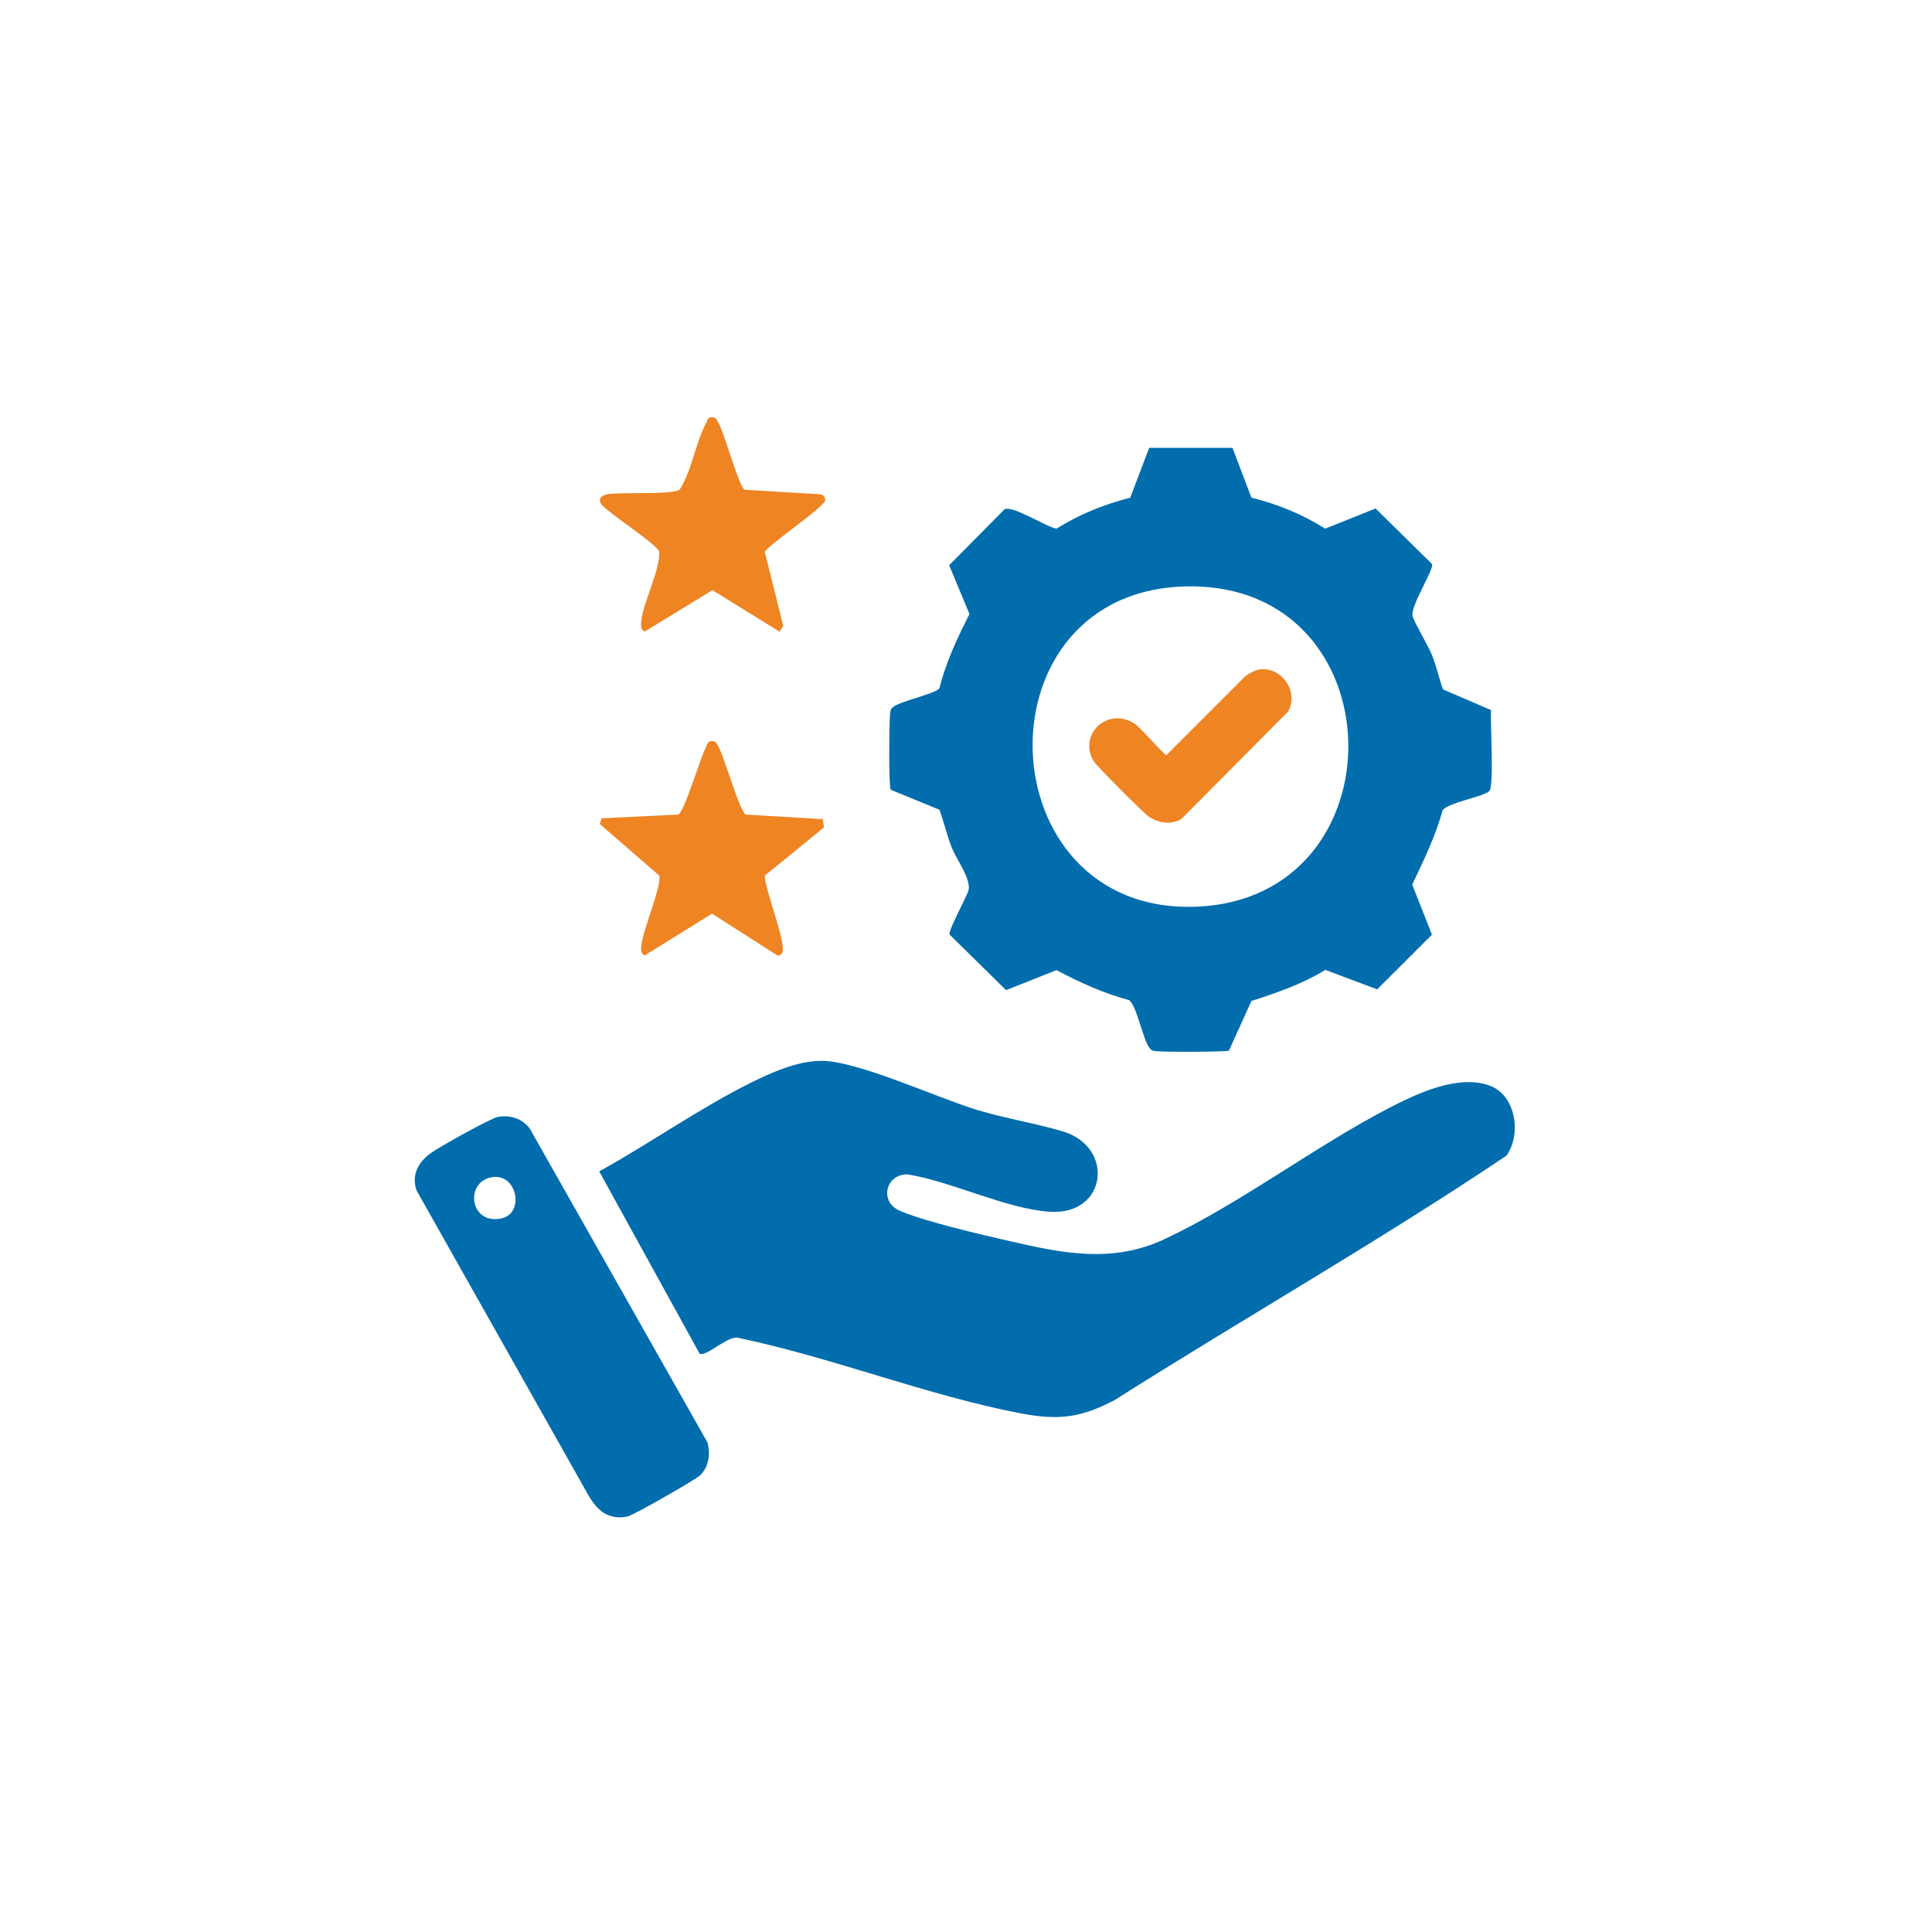
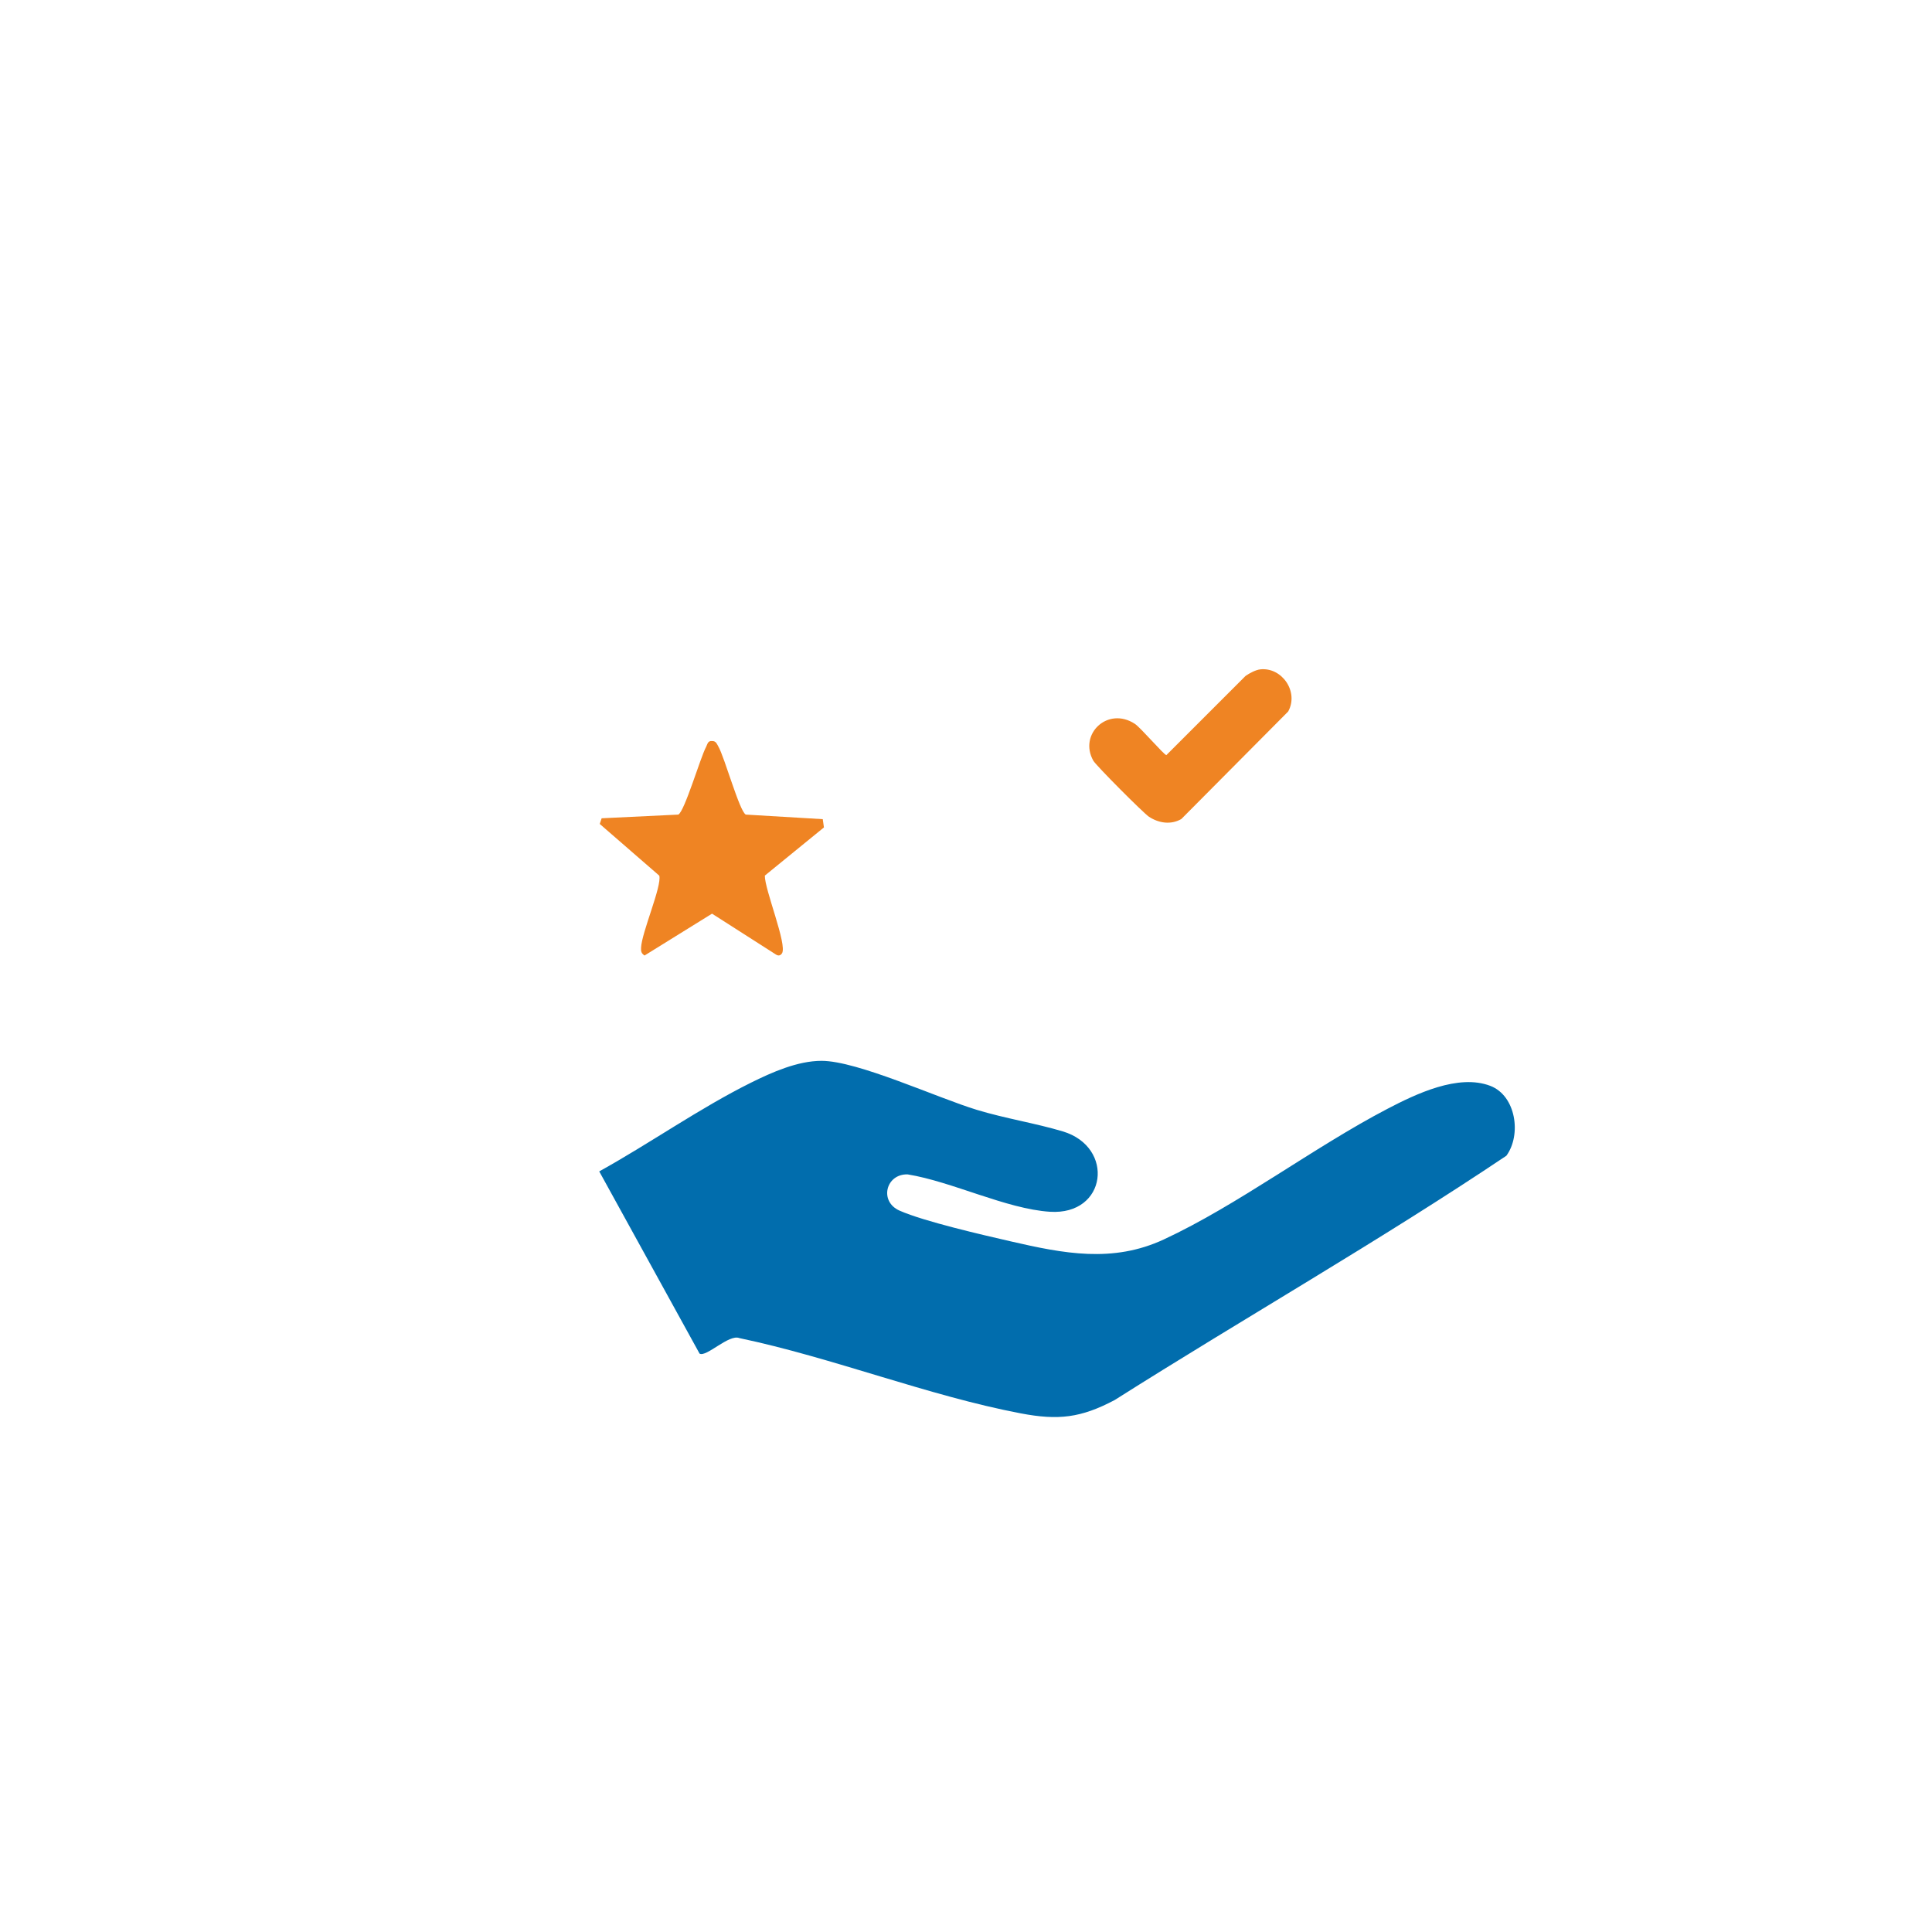
<svg xmlns="http://www.w3.org/2000/svg" id="Layer_1" version="1.1" viewBox="0 0 384 384">
  <defs>
    <style>
      .st0 {
        fill: #016dad;
      }

      .st1 {
        fill: #ef8423;
      }
    </style>
  </defs>
  <path class="st0" d="M139.046,269.041l-19.943-36.218c9.982-5.522,19.953-12.562,30.118-17.613,4.185-2.079,9.312-4.361,14.068-4.36,7.163.001,23.021,7.366,30.903,9.753,5.646,1.71,11.593,2.64,17.035,4.267,10.396,3.108,8.809,16.711-2.549,15.977-8.667-.56-19.479-6.005-28.271-7.427-4.332-.138-5.735,5.385-1.606,7.205,4.919,2.168,16.493,4.818,22.133,6.115,10.464,2.407,20.21,4.334,30.372-.385,14.709-6.83,29.761-18.296,44.433-25.955,5.694-2.972,14.115-7.018,20.478-4.575,5.092,1.955,6.229,9.708,3.188,13.885-25.317,16.99-52.036,32.21-77.86,48.561-6.695,3.541-11.187,4.069-18.666,2.645-18.428-3.51-37.424-11.081-55.928-14.961-2.066-.84-6.577,3.86-7.903,3.085Z" />
-   <path class="st0" d="M244.97,89.02l3.76,9.898c5.192,1.273,10.152,3.301,14.666,6.159l10.009-4.013,11.226,11.046c.453,1.013-4.293,8.275-3.882,10.318.2.997,3.15,5.993,3.86,7.758.893,2.221,1.388,4.59,2.197,6.834l9.545,4.115c-.182,2.383.683,15.259-.381,16.141-1.376,1.141-8.09,2.249-9.226,3.741-1.432,5.199-3.757,9.97-6.059,14.81l3.927,9.937-10.891,10.883-10.295-3.874c-4.579,2.807-9.611,4.543-14.696,6.176l-4.476,9.879c-.778.266-13.521.299-14.745.075-.63-.115-.76-.235-1.118-.734-1.322-1.844-2.451-8.372-4.023-9.407-5.056-1.334-9.786-3.505-14.377-5.946l-10.023,3.985-11.225-11.045c-.343-.767,3.352-7.359,3.752-8.802.583-2.106-2.351-6.118-3.266-8.348-1.018-2.482-1.575-5.159-2.519-7.668l-9.682-3.976c-.405-.657-.319-14.122-.078-15.438.115-.63.235-.76.734-1.118,1.525-1.092,8.317-2.563,9.026-3.594,1.296-5.204,3.574-10.02,5.98-14.775l-4.038-9.693,11.007-11.124c1.73-.777,8.164,3.455,10.32,3.856,4.508-2.832,9.499-4.845,14.665-6.158l3.76-9.898h16.566ZM236.456,116.545c-42.92.203-40.761,65.402,1.41,63.663,40.827-1.683,39.959-63.859-1.41-63.663Z" />
-   <path class="st0" d="M99.035,221.977c2.434-.39,4.732.337,6.254,2.323l35.323,62.385c.606,2.262.287,4.799-1.402,6.5-.895.901-13.363,8.006-14.461,8.228-3.716.752-5.943-1.052-7.731-4.099l-34.224-60.704c-1.035-3.017.287-5.523,2.698-7.331,1.565-1.174,12.087-7.069,13.543-7.302ZM97.649,233.998c-5.348,1.027-4.251,9.579,2.098,8.149,4.56-1.027,3.055-9.138-2.098-8.149Z" />
-   <path class="st1" d="M119.674,100.403c-.942-1.053-.245-1.934,1.026-2.165,2.582-.47,12.91.153,14.377-.902,2.455-3.817,3.161-9.347,5.266-13.257.29-.539.306-1.233,1.183-1.156.772-.023.95.547,1.255,1.08,1.248,2.18,3.993,12.423,5.183,13.34l14.859.886c.695.074,1.183.396,1.181,1.159-.003,1.318-10.66,8.398-12.001,10.279l3.667,14.712-.727,1.171-13.338-8.25-13.498,8.249c-.659-.452-.718-.797-.688-1.559.157-3.978,3.654-9.957,3.617-14.314-.382-1.448-9.733-7.45-11.362-9.272Z" />
  <path class="st1" d="M119.581,162.639l15.236-.732c1.253-.625,4.372-11.315,5.526-13.46.29-.539.306-1.233,1.183-1.156.781-.026.943.549,1.252,1.083,1.242,2.146,4.209,12.917,5.454,13.532l15.298.909.232,1.642-11.745,9.575c-.055,2.734,4.487,13.749,3.415,15.437-.304.479-.721.56-1.203.255l-12.708-8.126-13.416,8.32c-.653-.457-.719-.798-.687-1.561.125-3.041,4.163-12.244,3.618-14.313l-11.833-10.278.378-1.126Z" />
  <path class="st1" d="M250.473,133.042c4.319-.485,7.73,4.452,5.559,8.376l-21.234,21.37c-2.072,1.194-4.481.821-6.424-.447-1.074-.701-10.537-10.195-11.073-11.152-2.964-5.292,2.894-10.828,8.251-7.328,1.168.763,5.832,6.222,6.274,6.222l15.741-15.74c.758-.533,2.01-1.199,2.906-1.3Z" />
</svg>